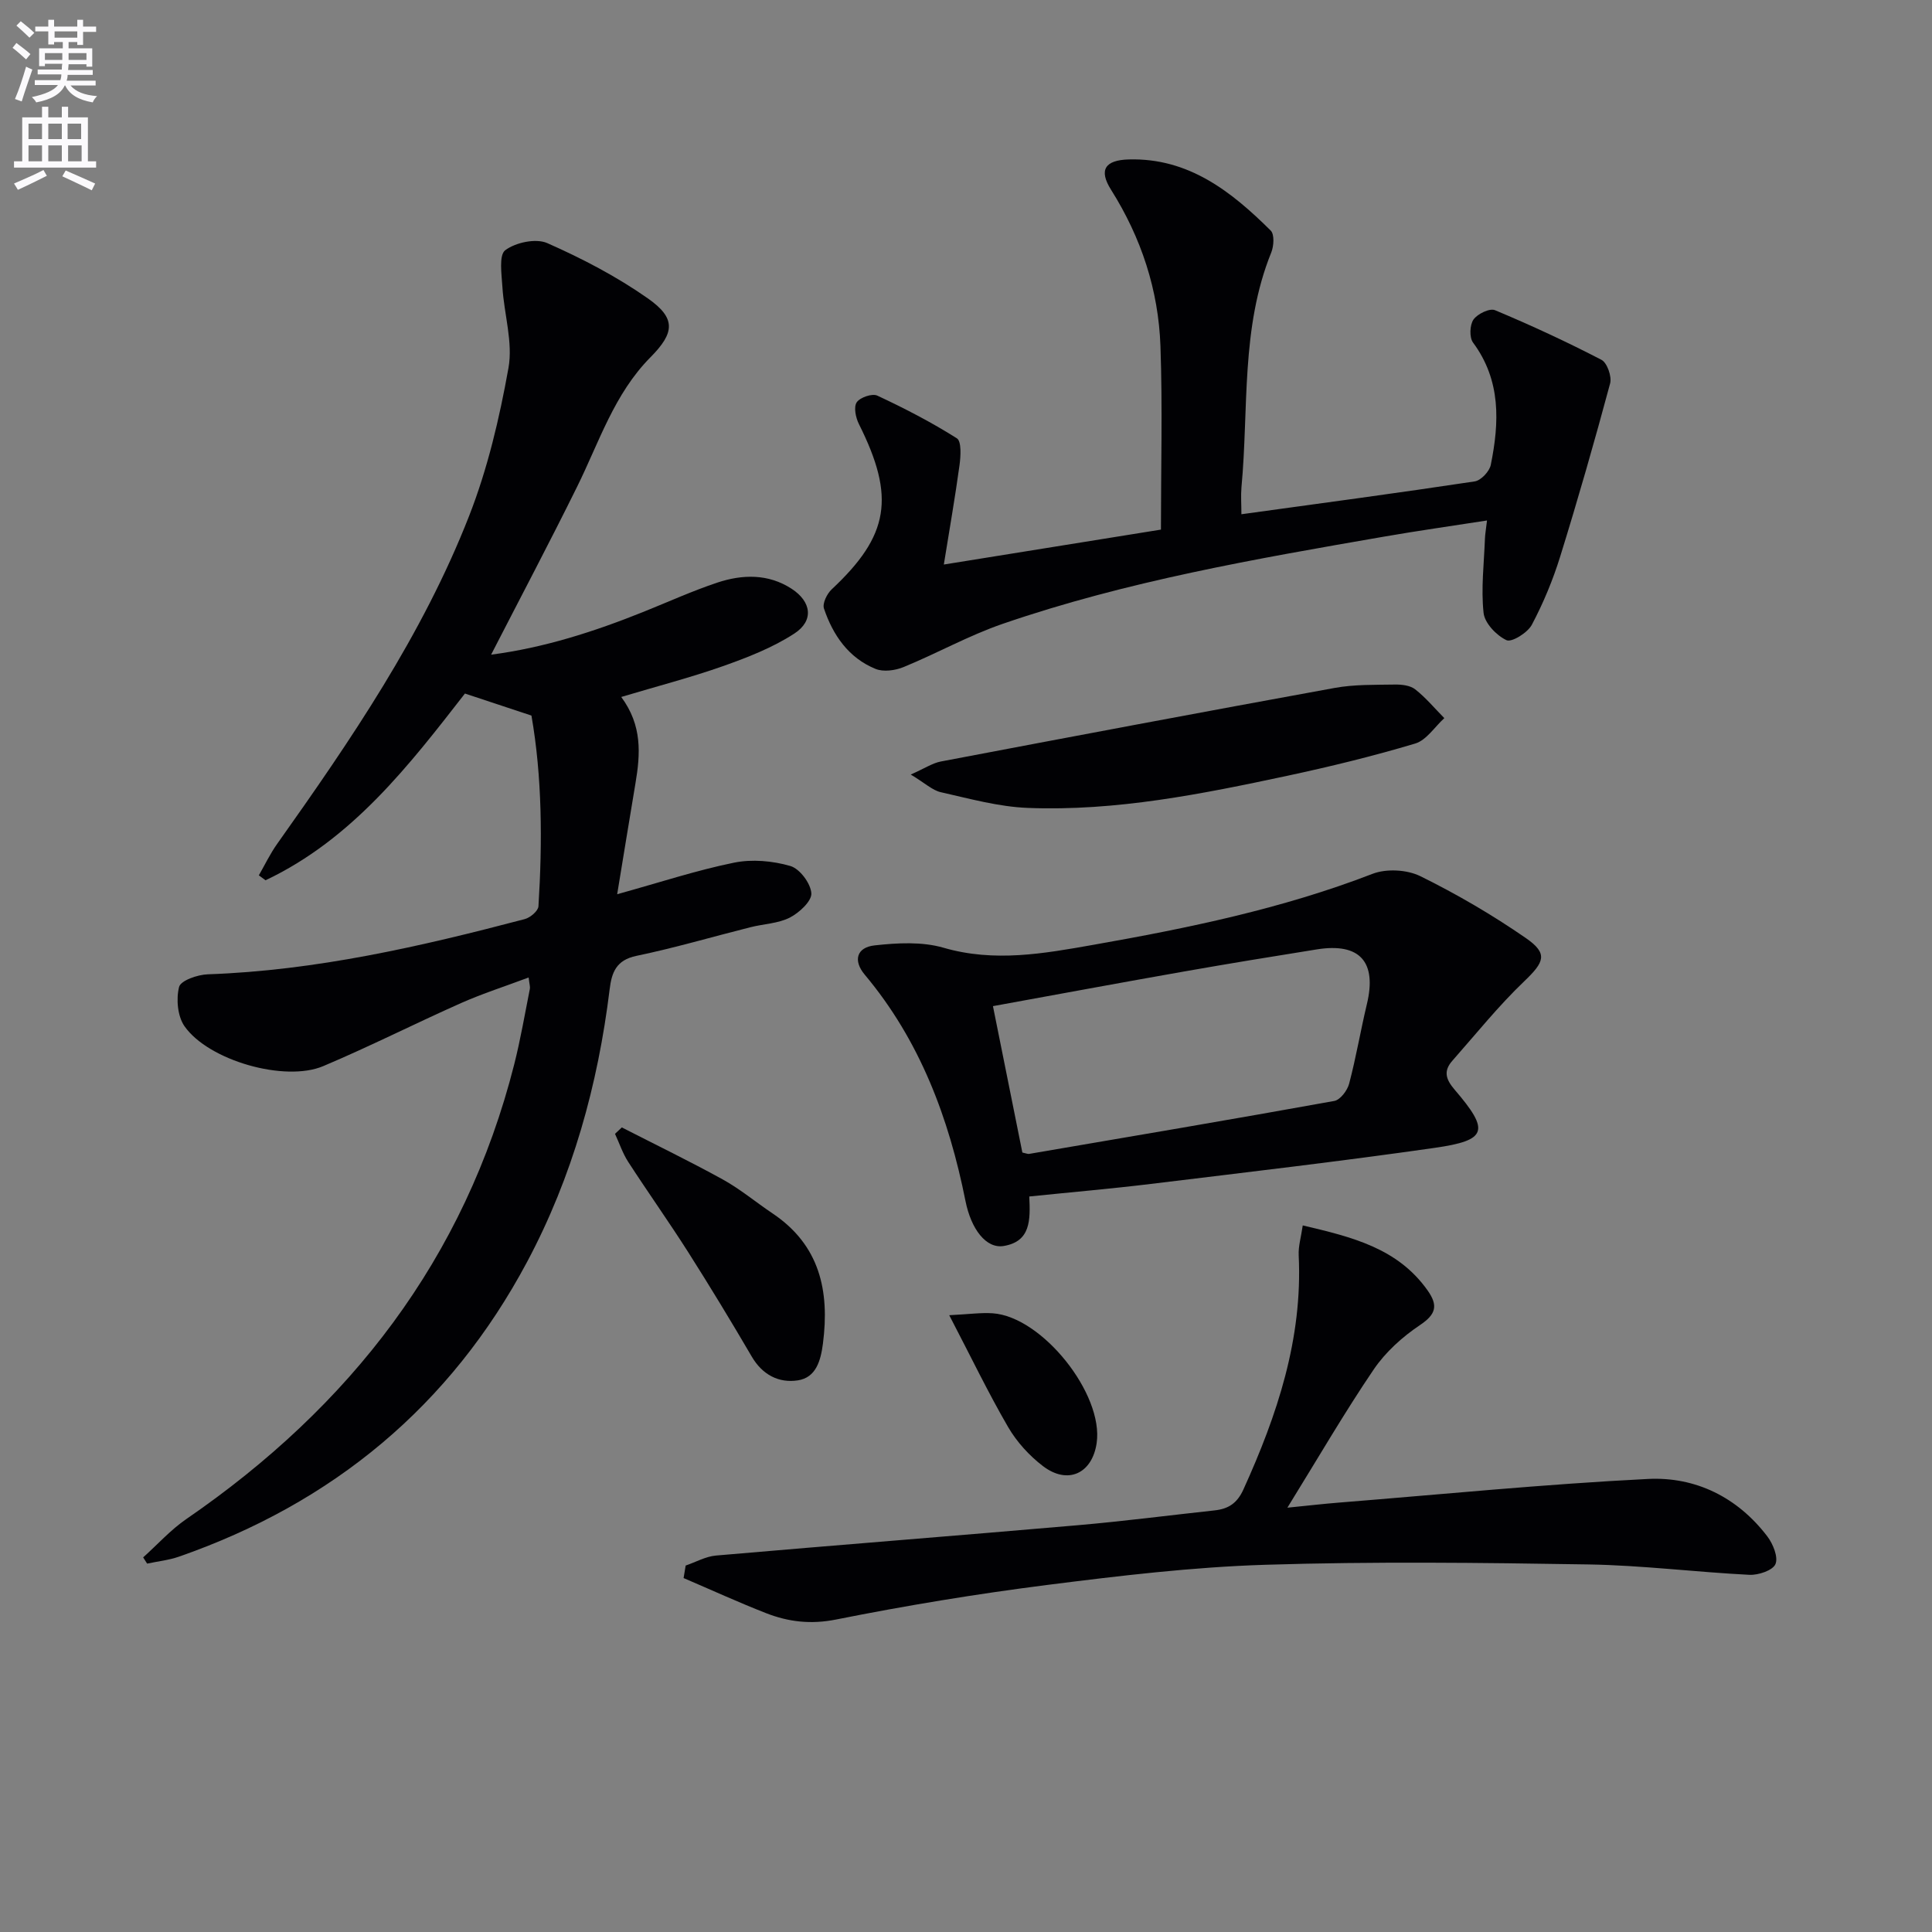
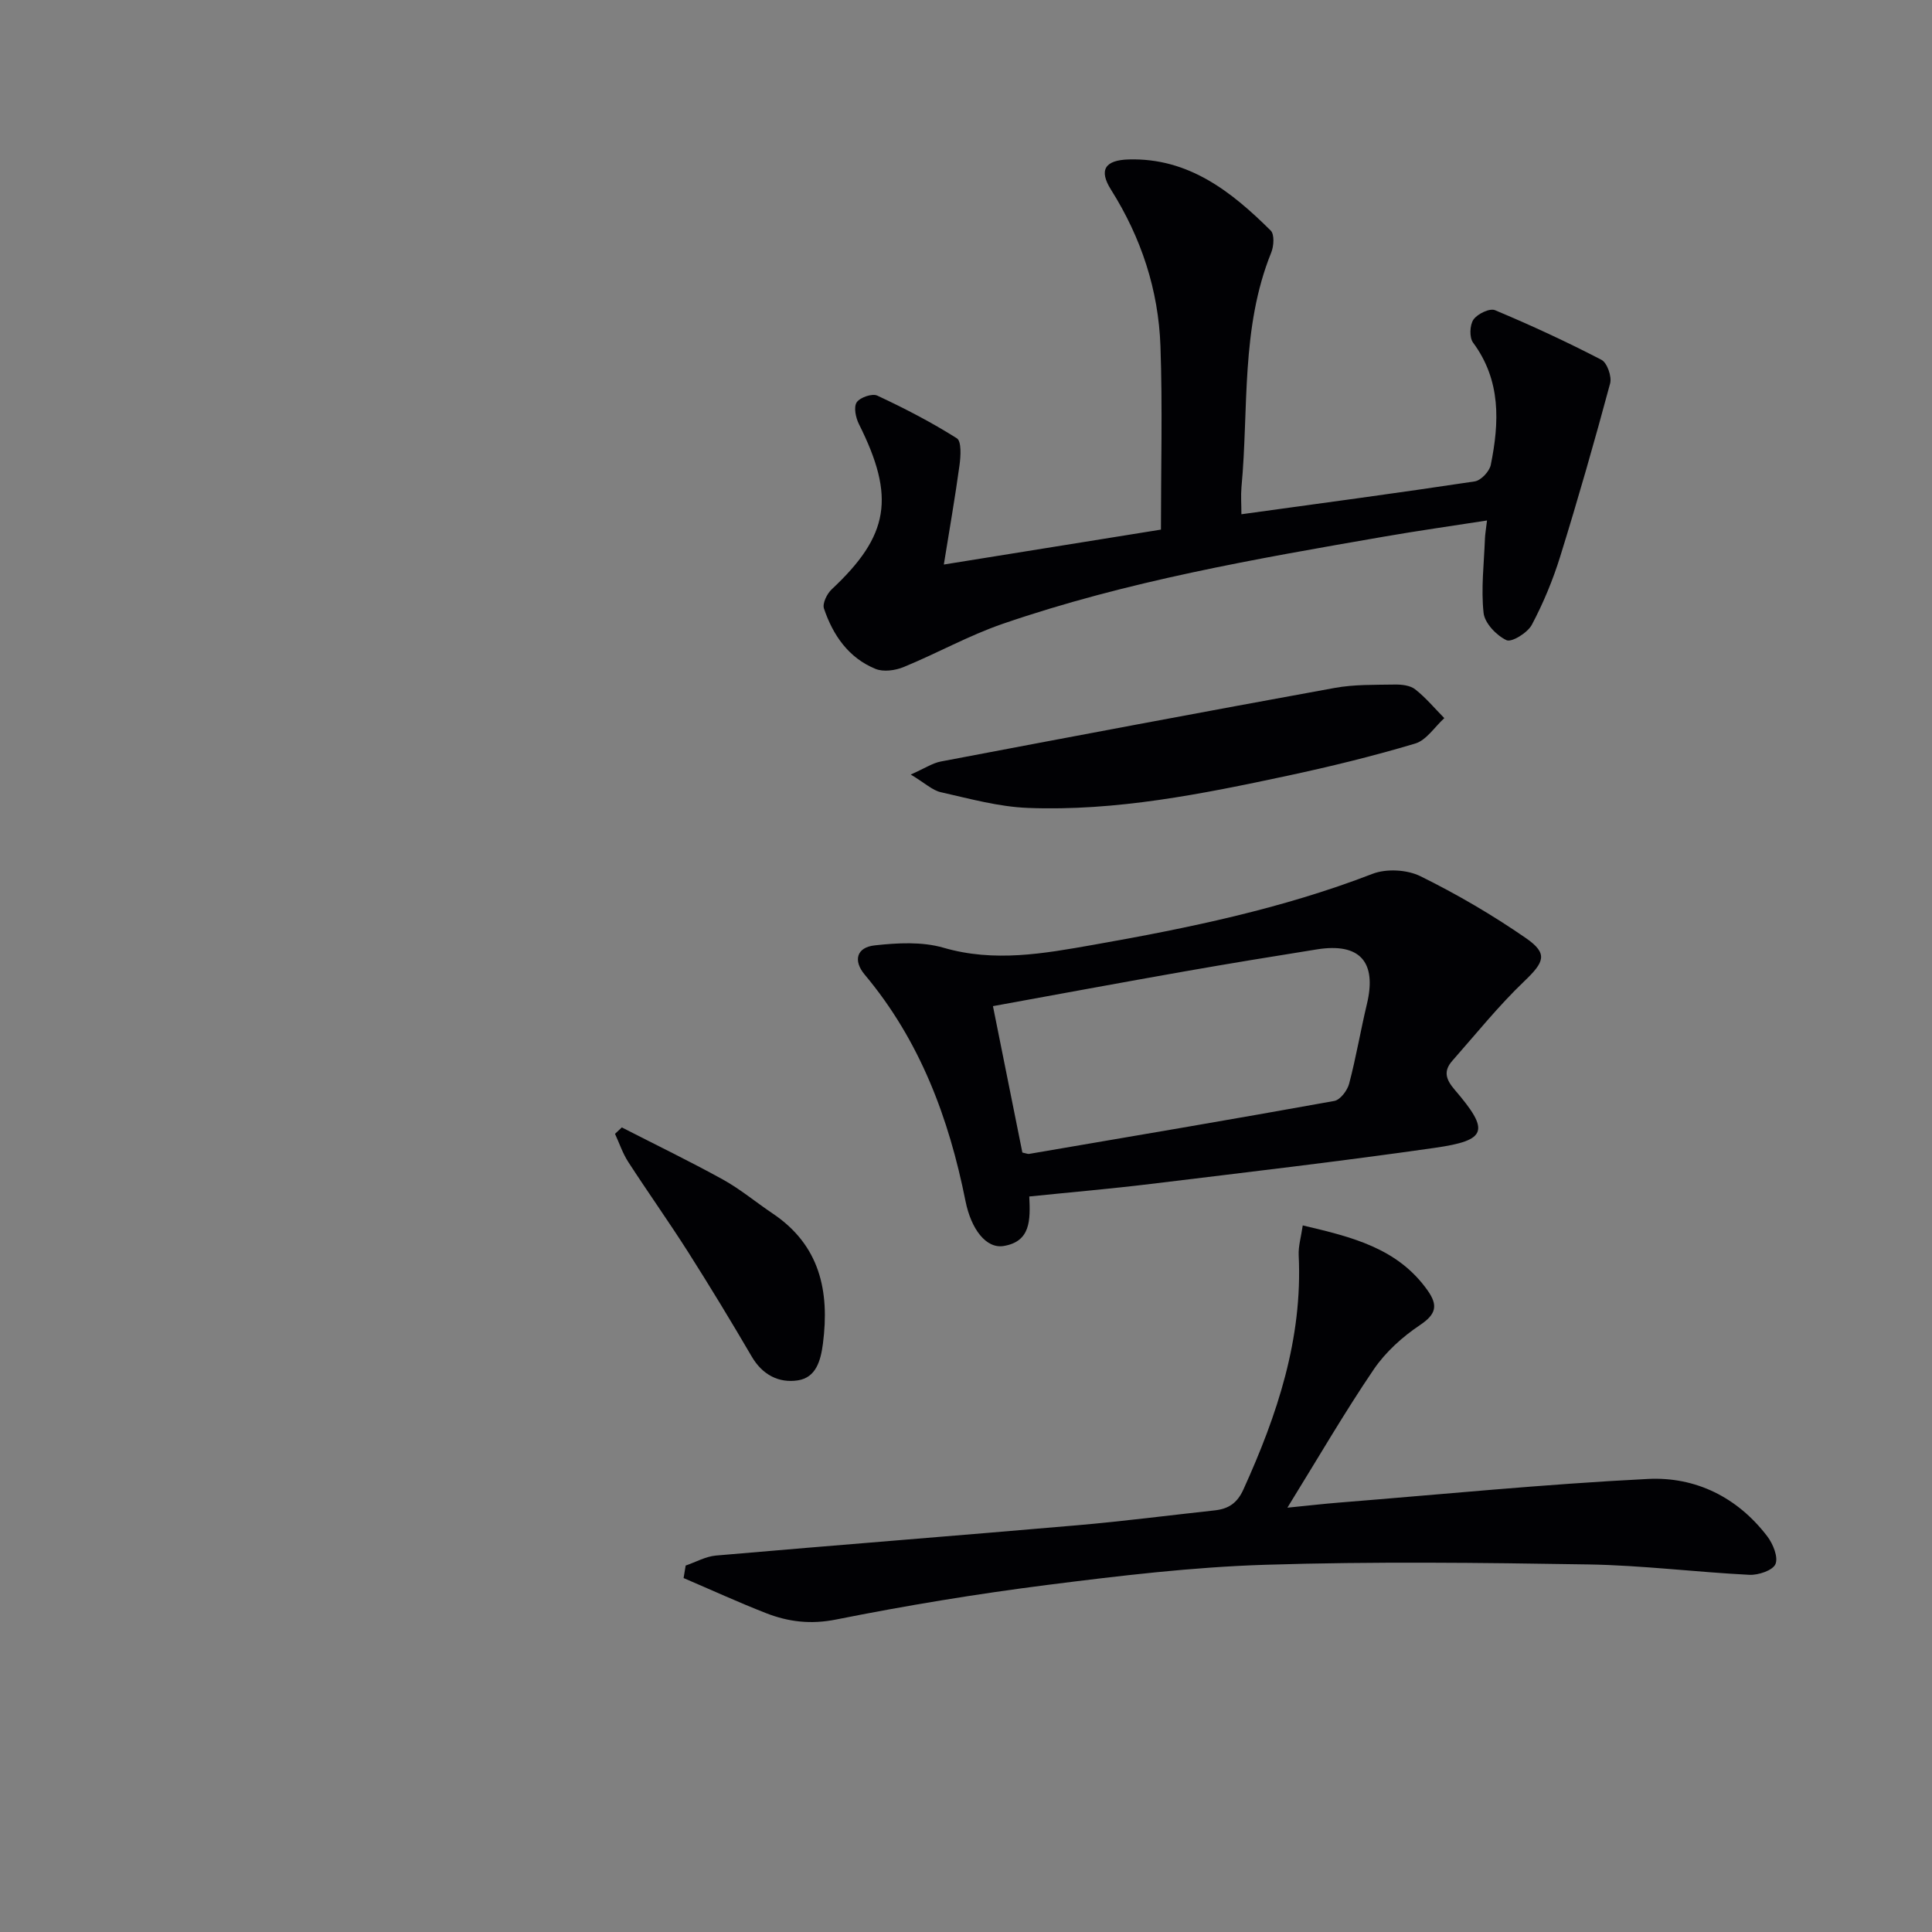
<svg xmlns="http://www.w3.org/2000/svg" enable-background="new 0 0 400 400" viewBox="0 0 400 400">
  <rect x="0" y="0" width="400" height="400" fill="#808080" stroke="none" />
-   <path d="m2.6 9.9.8-1c.9.7 1.9 1.4 2.9 2.3l-.9 1.1c-1.1-1-2-1.8-2.8-2.4zm.5 10.6c.9-2.1 1.6-4.3 2.3-6.7.4.2.8.4 1.3.6-.7 2.1-1.5 4.3-2.2 6.6zm.3-15.2.9-.9c1 .8 2 1.6 2.8 2.4l-1 1c-.9-.9-1.8-1.7-2.7-2.5zm12.6-1.2h1.2v1.4h2.7v1.1h-2.7v2.7h-1.2v-.6h-1.8v1.3h4.9v3.8h-1.2v-.5h-3.7c0 .4-.1.9-.1 1.2h5.1v1h-5.2c0 .5-.1.9-.2 1.2h6v1h-5.2c1.1 1.3 2.9 2 5.5 2.2-.4.4-.7.8-.9 1.3-2.9-.5-4.8-1.6-5.7-3.5h-.1c-.8 1.7-2.7 2.9-5.9 3.5-.2-.4-.6-.8-.9-1.1 2.8-.6 4.6-1.4 5.4-2.5h-4.8v-1h5.3c.1-.3.2-.7.2-1.2h-4.9v-1h5c0-.4 0-.8.1-1.2h-3.6v.5h-1.2v-3.7h4.9v-1.3h-1.8v.5h-1.2v-2.7h-2.7v-1h2.7v-1.4h1.2v1.4h4.8zm-6.7 8.3h3.6c0-.4 0-.9 0-1.4h-3.6zm1.9-4.6h4.8v-1.3h-4.7v1.3zm6.7 3.2h-3.7v1.4h3.7z" fill="#fbfafc" />
-   <path d="m8.7 22.1h1.3v2.2h2.8v-2.2h1.3v2.2h4.1v9.1h1.7v1.3h-17v-1.3h1.7v-9.1h4.1zm.3 13.1.7 1.2c-1.8.9-3.8 1.9-6 2.9-.2-.4-.5-.8-.8-1.3 2.3-1 4.4-1.9 6.1-2.8zm-3.1-6.4h2.8v-3.2h-2.8zm0 4.6h2.8v-3.3h-2.8zm4.1-4.6h2.8v-3.2h-2.8zm0 4.6h2.8v-3.3h-2.8zm3.6 1.9c2.1.9 4.1 1.8 6.1 2.7l-.7 1.4c-2.2-1.1-4.2-2-6.1-2.9zm3.2-9.7h-2.8v3.2h2.8zm-2.7 7.8h2.8v-3.3h-2.8z" fill="#fbfafc" />
  <g fill="#010104">
-     <path d="m128.62 144.3c4.39 5.92 3.96 11.84 2.95 17.85-1.25 7.43-2.45 14.87-3.79 22.99 8.92-2.47 16.48-4.97 24.22-6.54 3.71-.75 7.96-.37 11.62.69 1.95.56 4.22 3.59 4.36 5.65.11 1.62-2.51 4.04-4.46 5.04-2.42 1.23-5.42 1.3-8.14 1.99-7.87 1.98-15.67 4.28-23.61 5.93-4.19.87-5.13 3.43-5.55 6.93-2.43 19.8-7.68 38.77-17.09 56.43-15.92 29.86-40.24 49.93-72.08 61.03-2.11.73-4.39.97-6.59 1.44-.27-.43-.55-.86-.82-1.29 2.98-2.67 5.7-5.72 8.97-7.96 33.89-23.29 57.64-53.84 67.86-94.14 1.3-5.14 2.19-10.39 3.23-15.6.09-.44-.09-.94-.25-2.36-4.85 1.82-9.51 3.31-13.96 5.28-9.57 4.25-18.93 9-28.57 13.07-7.94 3.36-23.74-1.15-28.72-8.26-1.44-2.06-1.76-5.64-1.12-8.14.34-1.33 3.83-2.54 5.94-2.61 22.41-.78 44.08-5.76 65.62-11.43 1.14-.3 2.78-1.68 2.84-2.65.84-13.44.76-26.85-1.45-39.49-4.88-1.62-9.07-3.01-13.77-4.56-11.47 14.74-23.27 30.13-41.28 38.66-.46-.34-.92-.68-1.39-1.02 1.25-2.18 2.34-4.47 3.79-6.51 15.23-21.47 30.09-43.22 39.73-67.86 3.84-9.8 6.3-20.28 8.16-30.66.96-5.33-.9-11.14-1.25-16.75-.16-2.63-.77-6.63.59-7.65 2.15-1.61 6.35-2.5 8.69-1.47 7.23 3.19 14.36 6.91 20.82 11.44 5.84 4.1 5.62 7.09.55 12.2-7.5 7.57-10.61 17.54-15.16 26.75-5.72 11.58-11.76 23.01-17.83 34.82 10.9-1.41 21.33-4.76 31.56-8.87 5.08-2.04 10.09-4.32 15.28-6.05 5.18-1.72 10.53-1.86 15.35 1.26 4.15 2.69 4.68 6.63.59 9.29-4.5 2.93-9.7 4.95-14.81 6.76-6.72 2.37-13.63 4.15-21.03 6.37z" />
    <path d="m257.02 106.47c16.47-2.27 32.41-4.4 48.3-6.8 1.29-.19 3.06-2.07 3.33-3.42 1.78-8.81 2.14-17.48-3.67-25.32-.79-1.06-.69-3.65.09-4.77.82-1.18 3.36-2.4 4.45-1.94 7.48 3.13 14.86 6.55 22.05 10.28 1.17.61 2.17 3.46 1.79 4.88-3.22 11.98-6.64 23.92-10.32 35.78-1.51 4.88-3.5 9.68-5.89 14.19-.87 1.65-4.18 3.7-5.25 3.19-2.08-.98-4.51-3.52-4.74-5.64-.55-5.05.09-10.23.28-15.36.04-.96.21-1.92.43-3.78-7.38 1.15-14.36 2.13-21.3 3.34-26.65 4.62-53.32 9.23-78.98 18.06-7.02 2.42-13.6 6.11-20.49 8.94-1.74.72-4.21 1.06-5.85.38-5.57-2.28-8.8-6.98-10.66-12.5-.35-1.05.63-3.06 1.61-3.97 11.9-11.13 13.22-19.07 5.63-34.21-.66-1.32-1.12-3.51-.46-4.5.68-1.02 3.21-1.89 4.27-1.39 5.65 2.64 11.21 5.51 16.47 8.84.98.62.8 3.69.55 5.54-.91 6.67-2.08 13.31-3.25 20.59 15.57-2.5 30.24-4.86 44.95-7.23 0-12.78.34-25.39-.1-37.97-.41-11.64-3.97-22.46-10.24-32.41-2.57-4.08-1.26-6.12 3.67-6.26 12.38-.35 21.24 6.63 29.4 14.73.79.78.65 3.19.12 4.51-6.36 15.68-4.65 32.37-6.18 48.64-.15 1.76-.01 3.56-.01 5.58z" />
    <path d="m213.1 247.72c.24 4.91.29 9.32-5.3 10.25-3.61.6-6.74-3.45-7.91-9.33-3.43-17.17-9.43-33.22-20.86-46.85-2.42-2.88-1.72-5.65 2.07-6.06 4.7-.52 9.81-.8 14.25.49 10.53 3.06 20.74 1.21 30.99-.6 19.63-3.46 39.11-7.47 57.82-14.7 2.87-1.11 7.14-.88 9.9.48 7.57 3.73 14.93 8.03 21.87 12.83 4.65 3.22 3.78 4.97-.34 8.92-5.34 5.1-10 10.92-14.9 16.47-1.85 2.1-1.4 3.8.48 5.99 7.31 8.52 6.77 10.48-4.12 12.04-19.55 2.8-39.18 5.08-58.79 7.47-8.22 1-16.48 1.71-25.16 2.6zm-1.43-9.1c.77.16 1.11.33 1.41.28 21.07-3.6 42.14-7.16 63.17-10.96 1.23-.22 2.7-2.16 3.07-3.56 1.44-5.44 2.37-11.01 3.68-16.49 2.1-8.75-1.46-12.75-10.35-11.33-9.16 1.46-18.32 2.96-27.46 4.57-13.01 2.29-25.99 4.7-39.61 7.18 2.09 10.39 4.07 20.25 6.09 30.31z" />
    <path d="m141.96 324.13c2.09-.71 4.13-1.88 6.26-2.07 25-2.17 50.03-4.12 75.03-6.29 9.43-.82 18.82-2.04 28.23-3.06 2.83-.31 4.65-1.46 5.95-4.32 7.01-15.44 12.29-31.22 11.45-48.5-.09-1.88.5-3.79.84-6.18 10.2 2.4 19.65 4.69 25.85 13.46 2.2 3.11 1.77 4.93-1.59 7.18-3.63 2.43-7.12 5.58-9.56 9.17-6.03 8.88-11.43 18.19-17.88 28.63 4.5-.45 7.51-.8 10.52-1.04 21.38-1.71 42.74-3.84 64.15-4.91 9.83-.49 18.53 3.79 24.7 11.9 1.18 1.55 2.29 4.29 1.68 5.73-.56 1.31-3.54 2.31-5.4 2.22-11.12-.56-22.21-1.97-33.32-2.15-22.29-.36-44.6-.63-66.88.07-15.08.47-30.15 2.27-45.13 4.17-14.65 1.86-29.26 4.27-43.74 7.16-5.25 1.05-9.87.5-14.53-1.32-5.75-2.25-11.38-4.83-17.06-7.26.15-.86.29-1.72.43-2.59z" />
    <path d="m188.56 160.36c2.92-1.29 4.5-2.37 6.23-2.7 27.16-5.16 54.33-10.28 81.53-15.23 4.05-.74 8.26-.63 12.4-.7 1.44-.03 3.23.16 4.28.99 2.21 1.73 4.04 3.95 6.03 5.96-1.99 1.81-3.7 4.56-6.02 5.26-8.72 2.61-17.58 4.77-26.49 6.68-17.7 3.78-35.49 7.36-53.71 6.65-6.04-.23-12.05-1.91-18.01-3.25-1.76-.39-3.28-1.88-6.24-3.66z" />
    <path d="m128.74 233.42c6.99 3.58 14.06 7 20.93 10.79 3.61 2 6.83 4.7 10.27 7.01 9.79 6.56 11.85 16.04 10.44 26.96-.46 3.52-1.42 7.03-5.19 7.61-3.92.6-7.33-1.13-9.54-4.91-4.27-7.3-8.66-14.54-13.19-21.67-4.01-6.3-8.34-12.39-12.4-18.66-1.15-1.78-1.83-3.86-2.73-5.8.46-.45.94-.89 1.41-1.33z" />
-     <path d="m196.53 272.3c4.15-.21 6.58-.56 8.97-.4 10.25.68 23.04 16.73 21.55 26.88-.93 6.32-5.99 8.68-11.13 4.75-2.83-2.16-5.42-5.01-7.21-8.09-4.12-7.09-7.68-14.51-12.18-23.14z" />
  </g>
</svg>